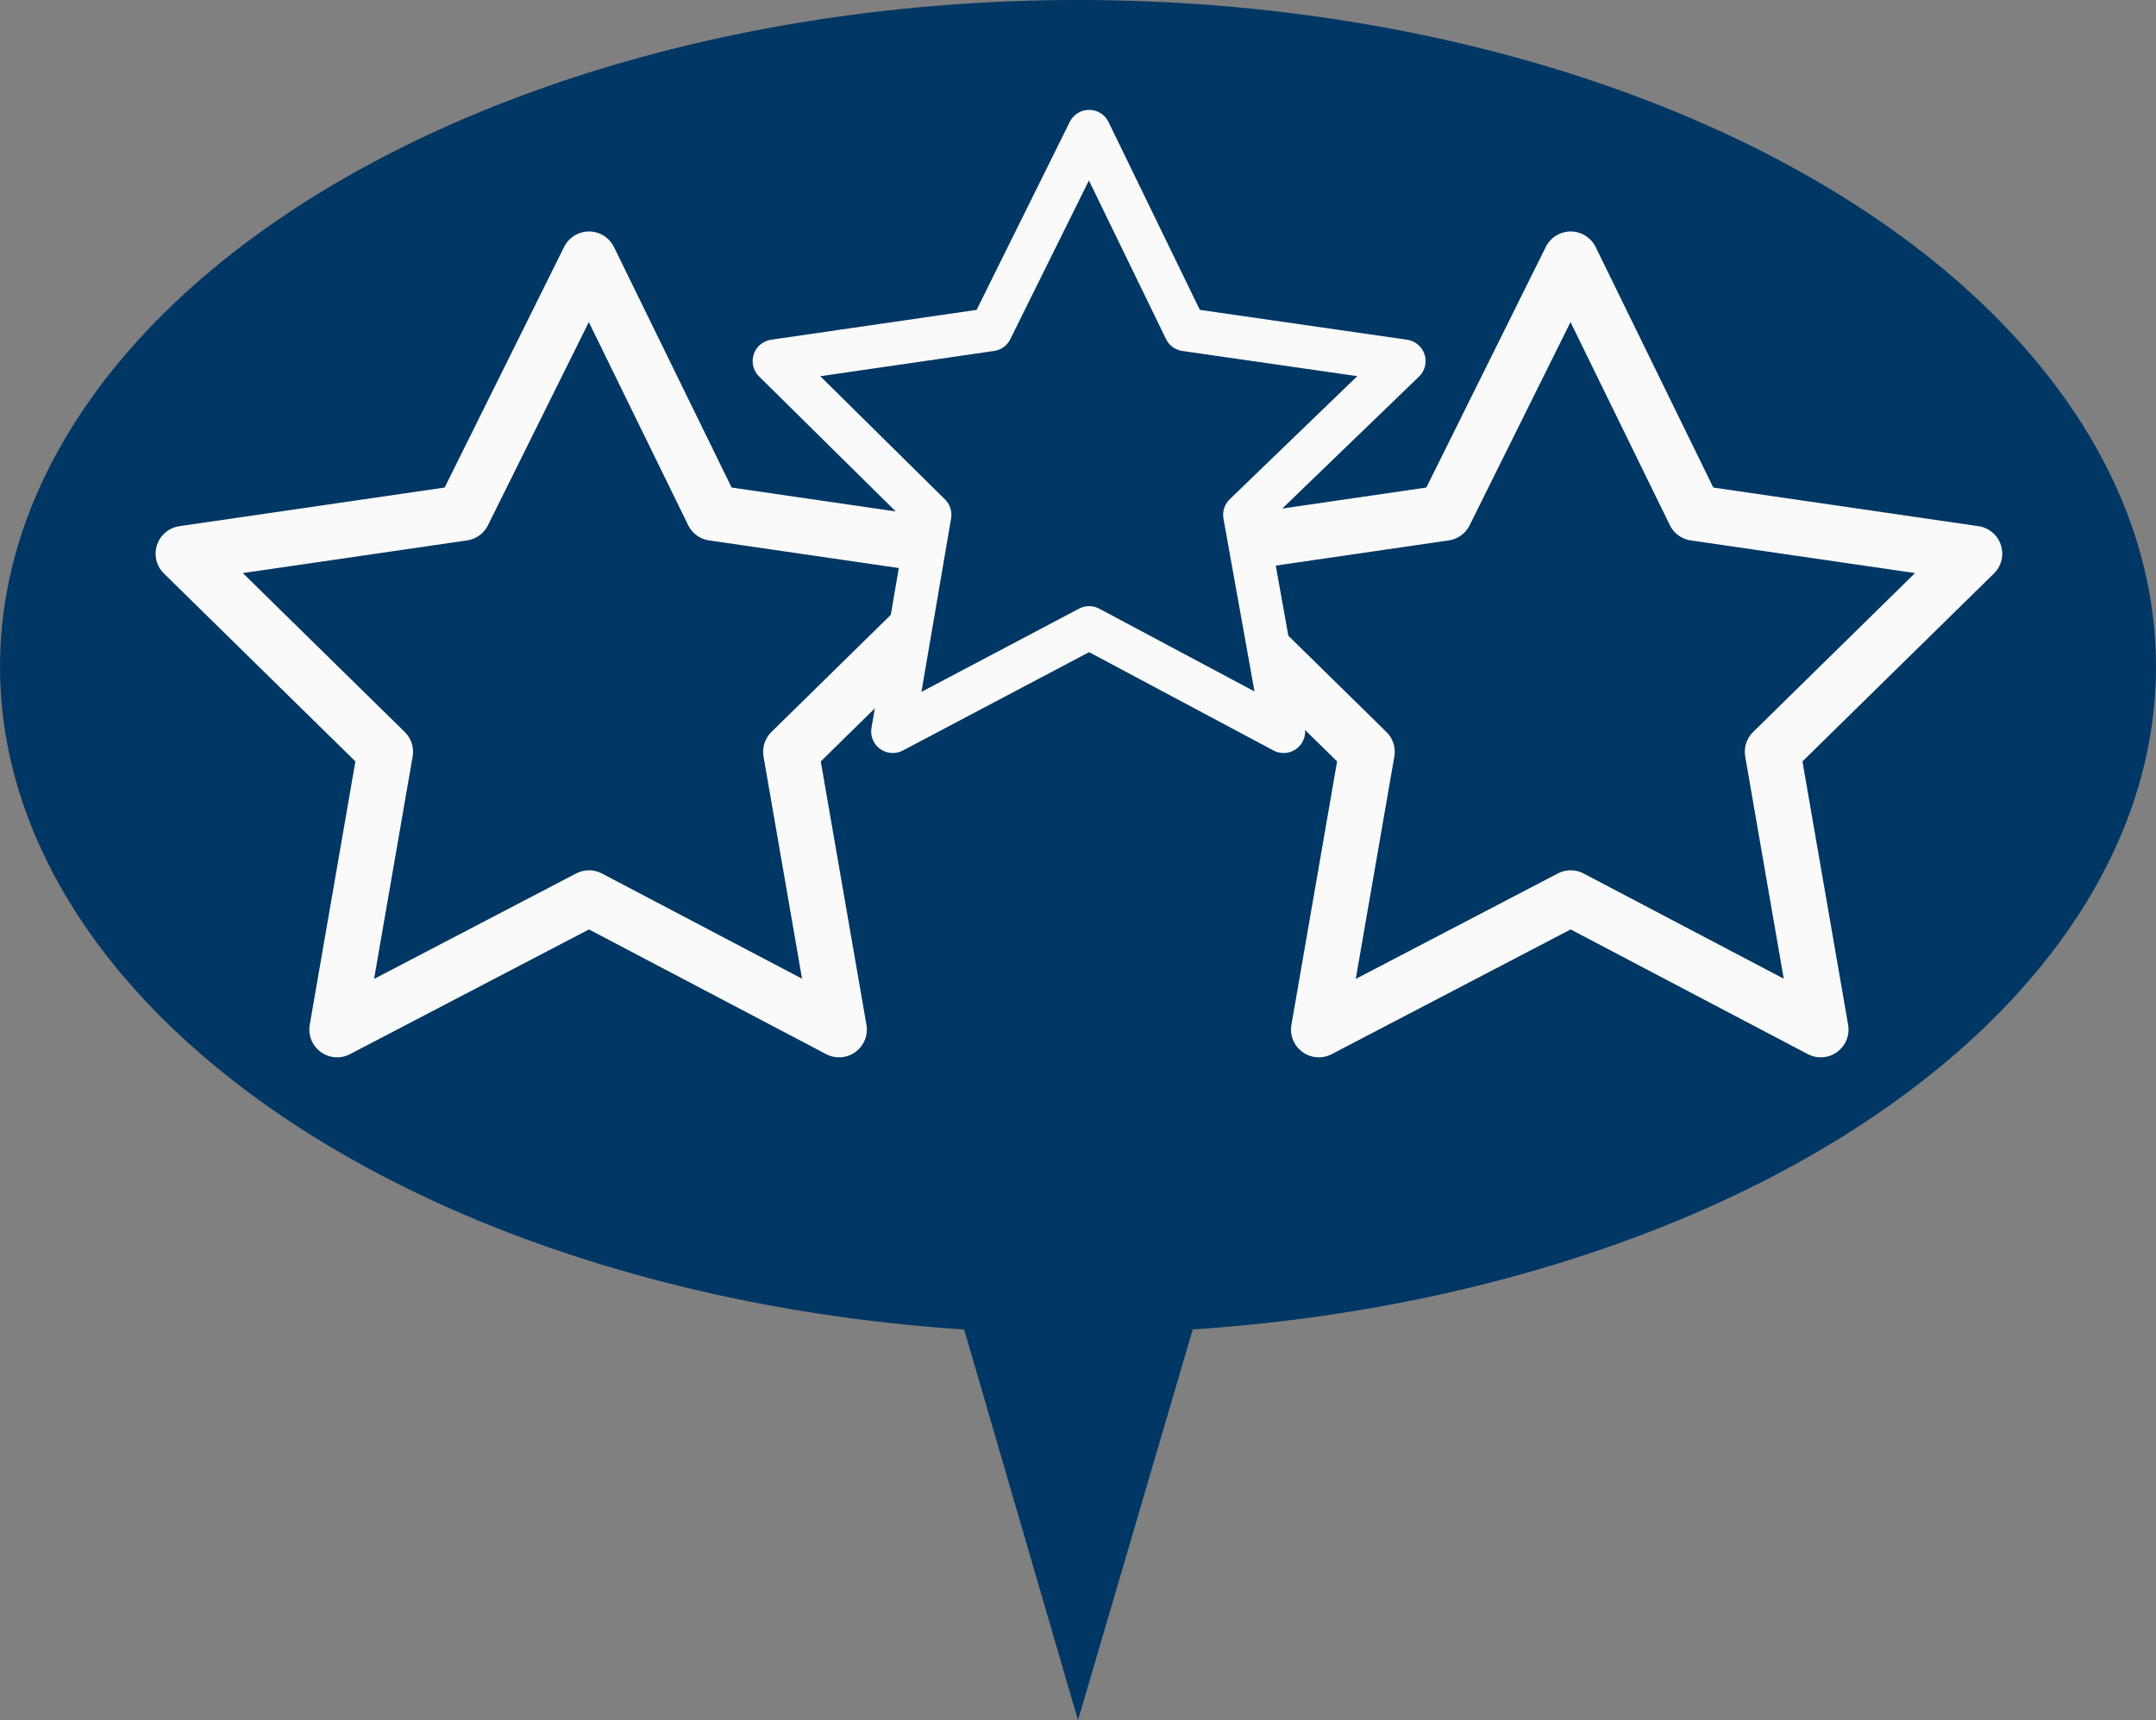
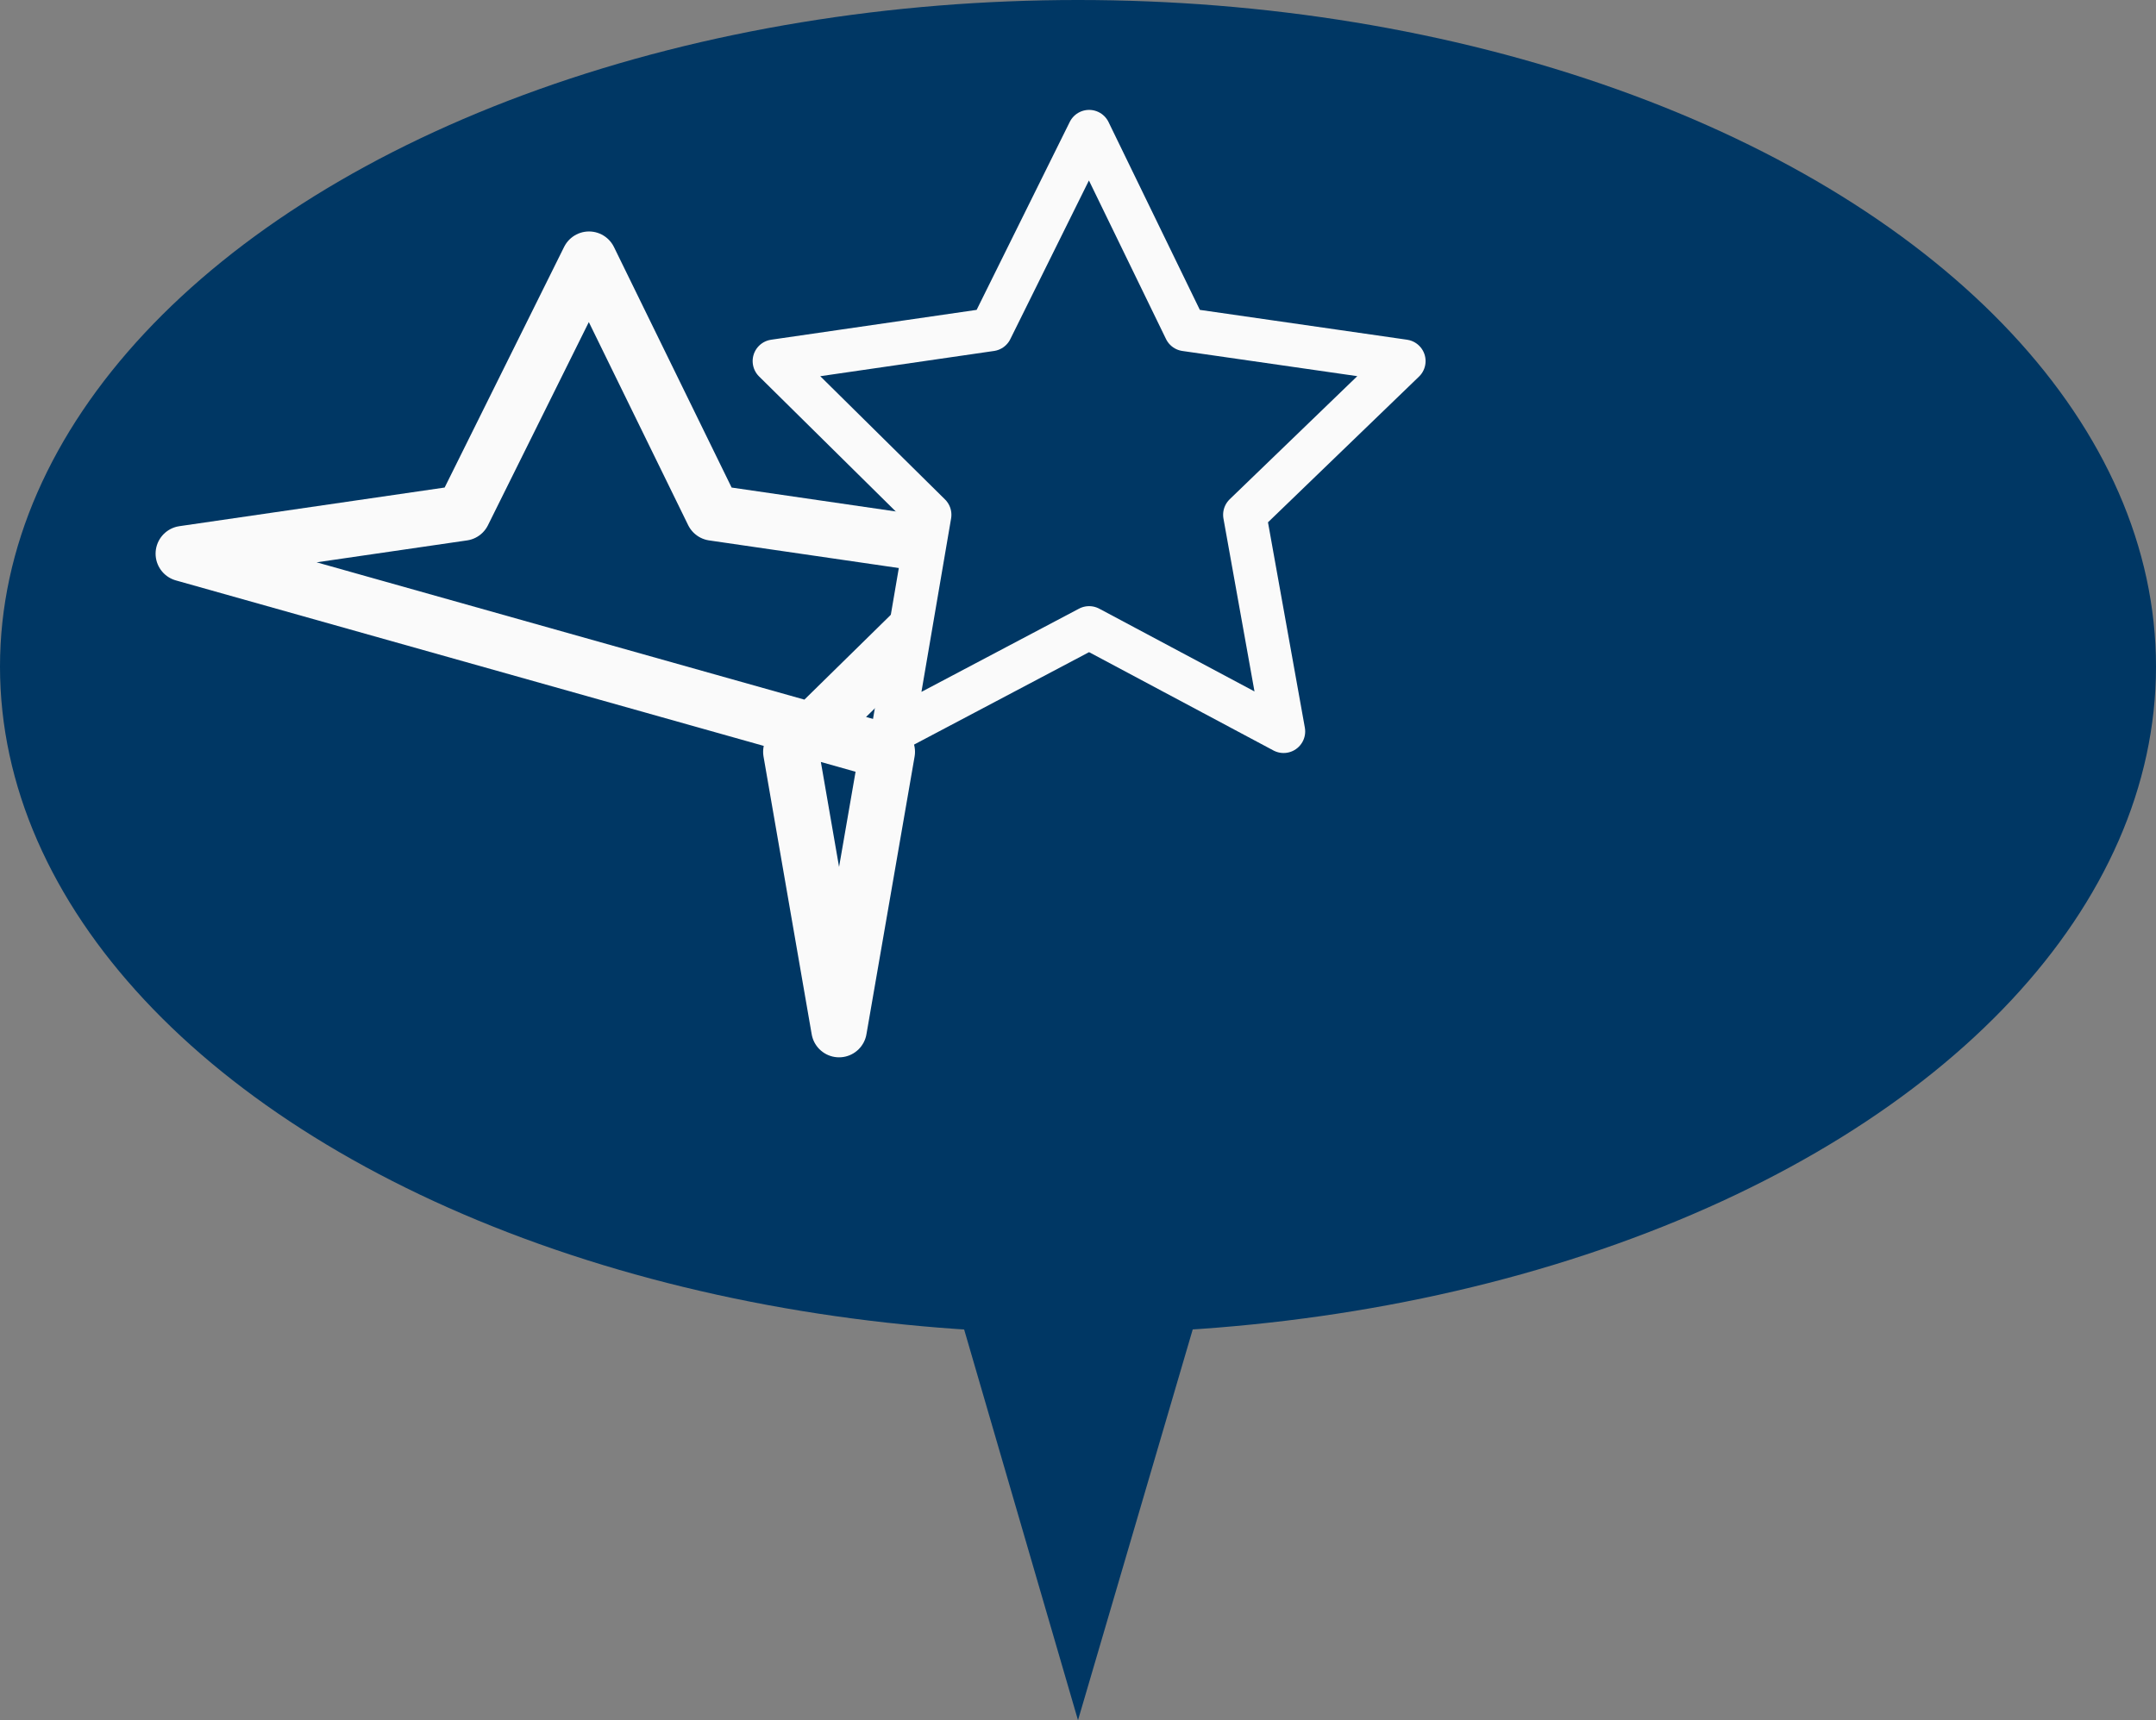
<svg xmlns="http://www.w3.org/2000/svg" viewBox="322 7110 116.4 92.9">
  <rect x="322" y="7110" width="116.4" height="92.9" fill="#808080" stroke="none" />
  <defs>
    <style>
      .cls-1, .cls-2, .cls-3 {
        fill: #003764;
      }

      .cls-2, .cls-3 {
        stroke: #fafafa;
        stroke-linejoin: round;
        stroke-miterlimit: 10;
      }

      .cls-2 {
        stroke-width: 3px;
      }

      .cls-3 {
        stroke-width: 2.331px;
      }
    </style>
  </defs>
  <g id="Group_330" data-name="Group 330" transform="translate(-722 5163)">
    <ellipse id="Ellipse_40" data-name="Ellipse 40" class="cls-1" cx="58.2" cy="36" rx="58.2" ry="36" transform="translate(1044 1947)" />
    <path id="Path_254" data-name="Path 254" class="cls-1" d="M71.7,46.9l-13.5,46-13.4-46" transform="translate(1044 1947)" />
-     <path id="Path_255" data-name="Path 255" class="cls-2" d="M31.8,14l6.7,13.7,15.1,2.2L42.7,40.6l2.6,15L31.8,48.5,18.2,55.6l2.6-15L9.9,29.9,25,27.7Z" transform="translate(1044 1947)" />
-     <path id="Path_256" data-name="Path 256" class="cls-2" d="M84.8,14l6.7,13.7,15.1,2.2L95.7,40.6l2.6,15L84.8,48.5,71.2,55.6l2.6-15L62.9,29.9,78,27.7Z" transform="translate(1044 1947)" />
+     <path id="Path_255" data-name="Path 255" class="cls-2" d="M31.8,14l6.7,13.7,15.1,2.2L42.7,40.6l2.6,15l2.6-15L9.9,29.9,25,27.7Z" transform="translate(1044 1947)" />
    <path id="Path_257" data-name="Path 257" class="cls-3" d="M58.8,7.1,64,17.8l11.8,1.7-8.6,8.3,2.1,11.7L58.8,33.9,48.2,39.5l2-11.7-8.4-8.3,11.7-1.7Z" transform="translate(1044 1947)" />
  </g>
</svg>